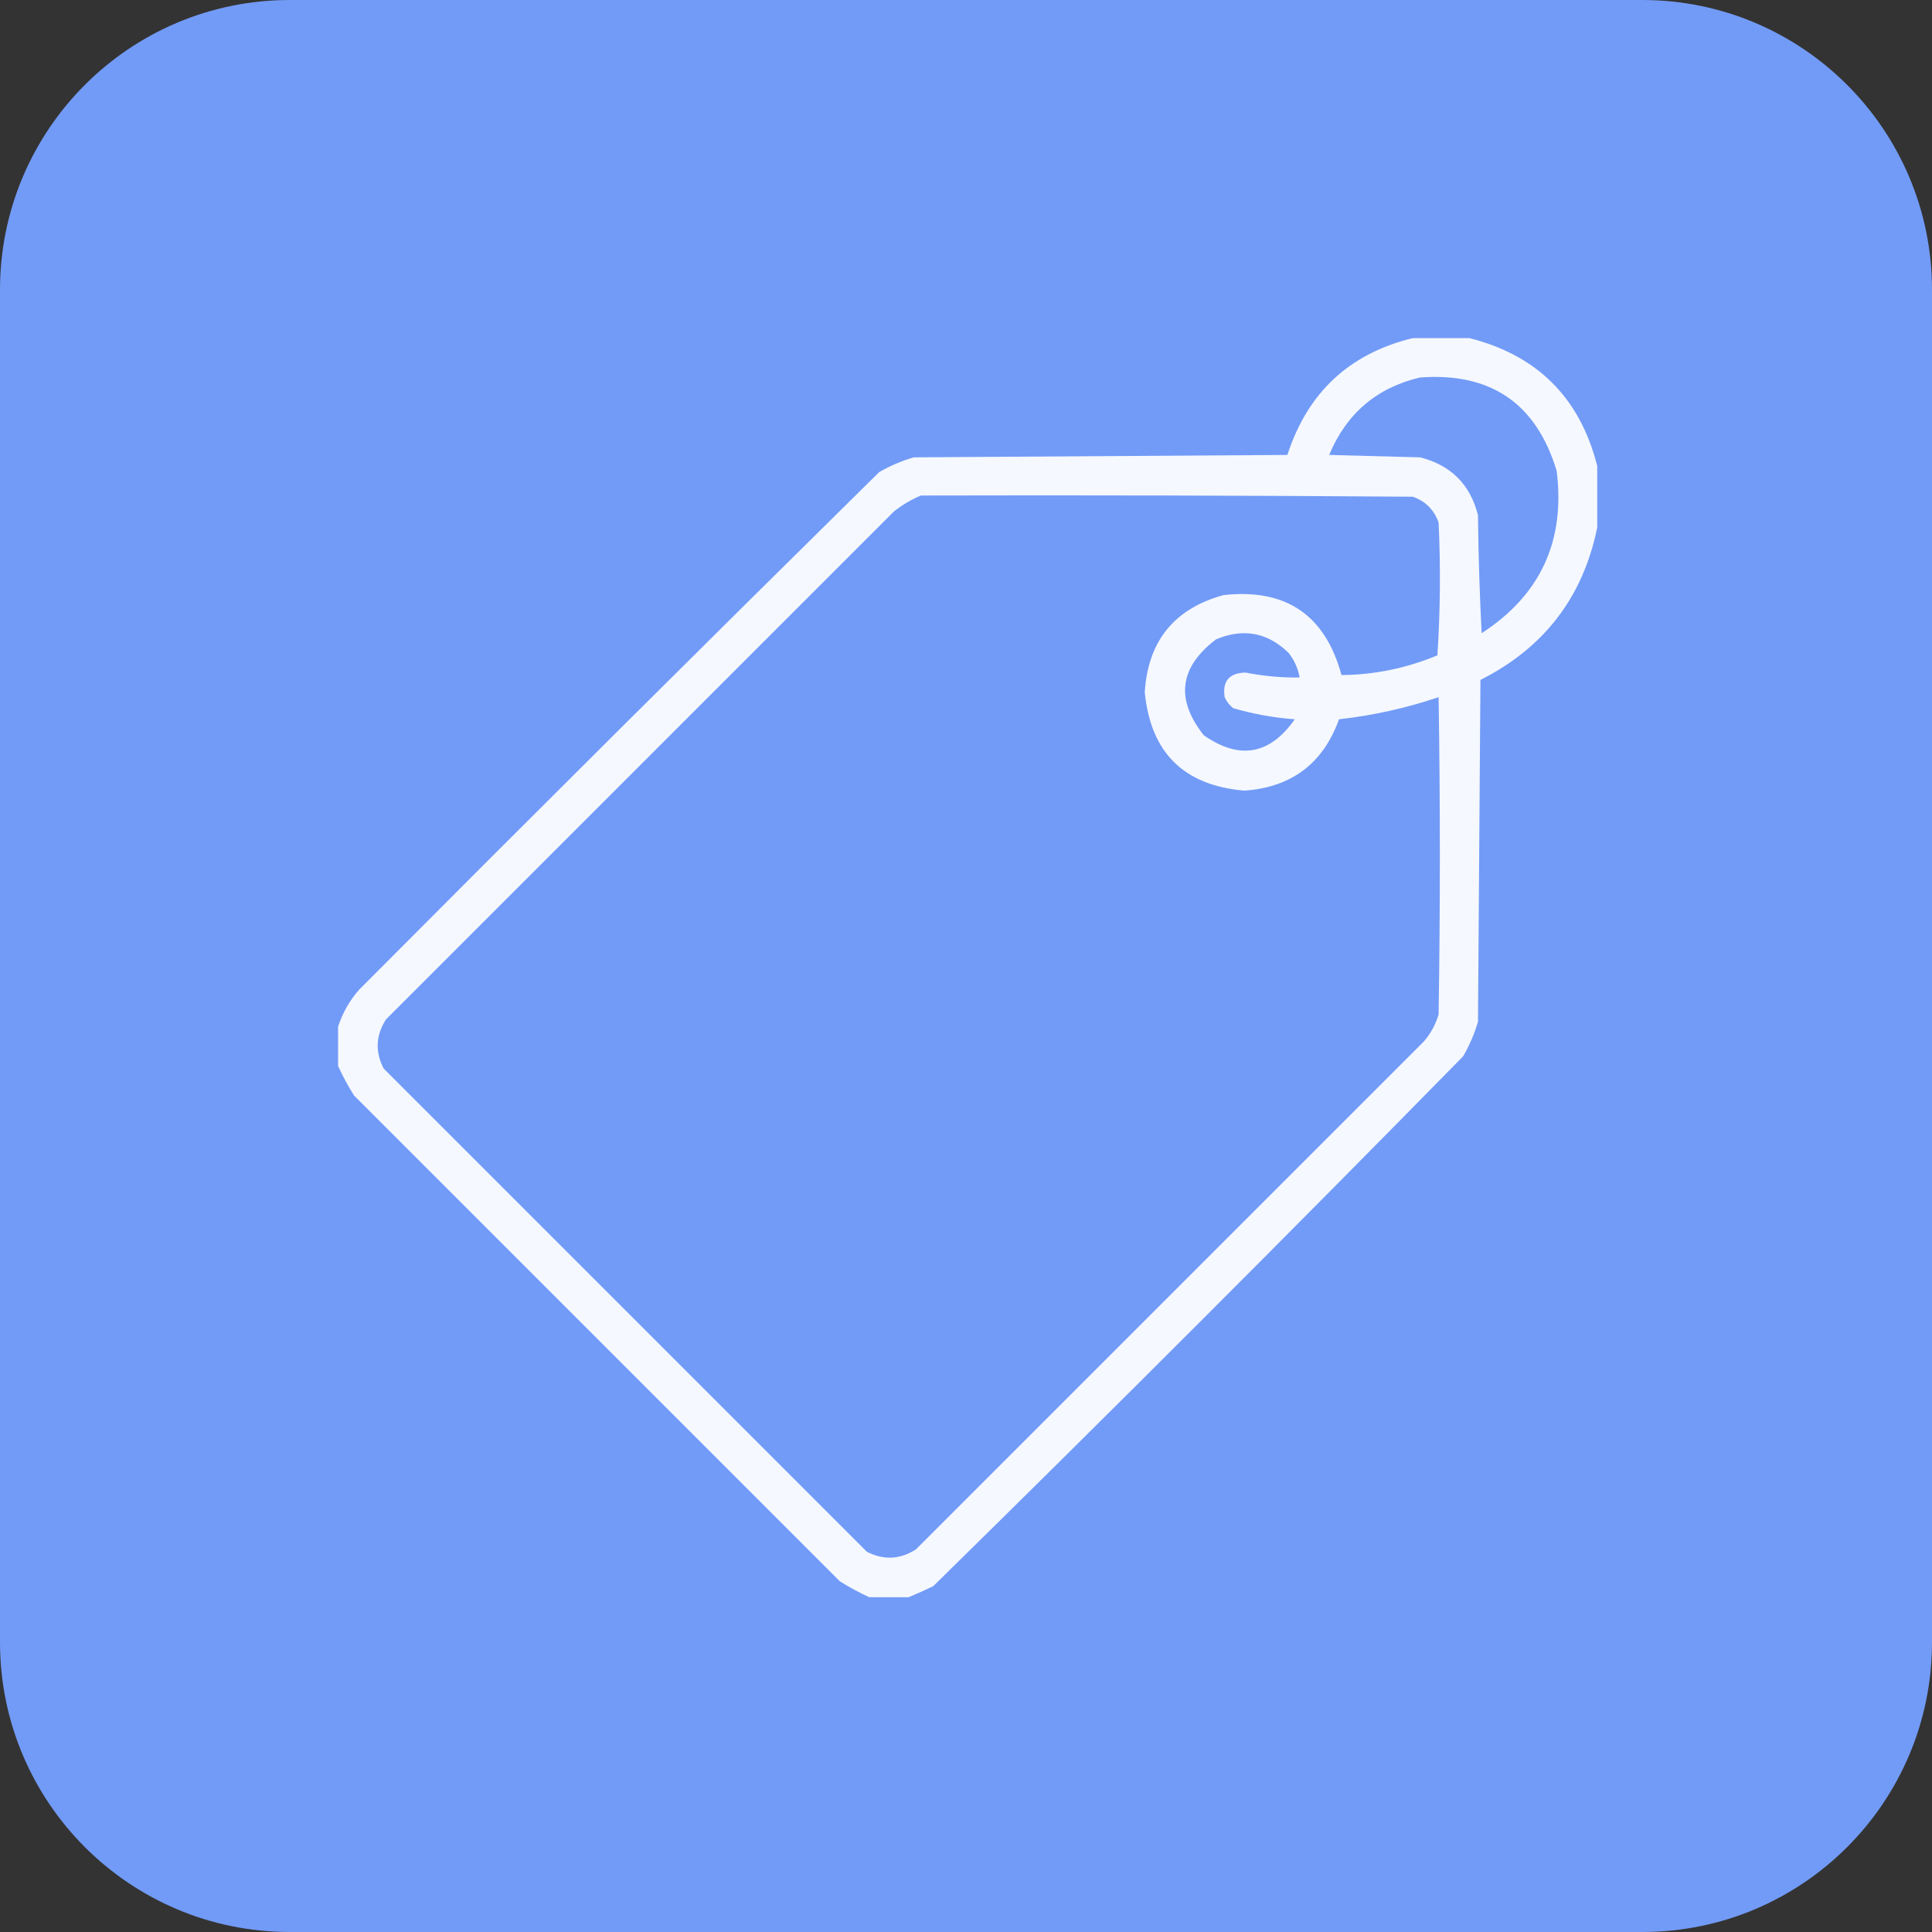
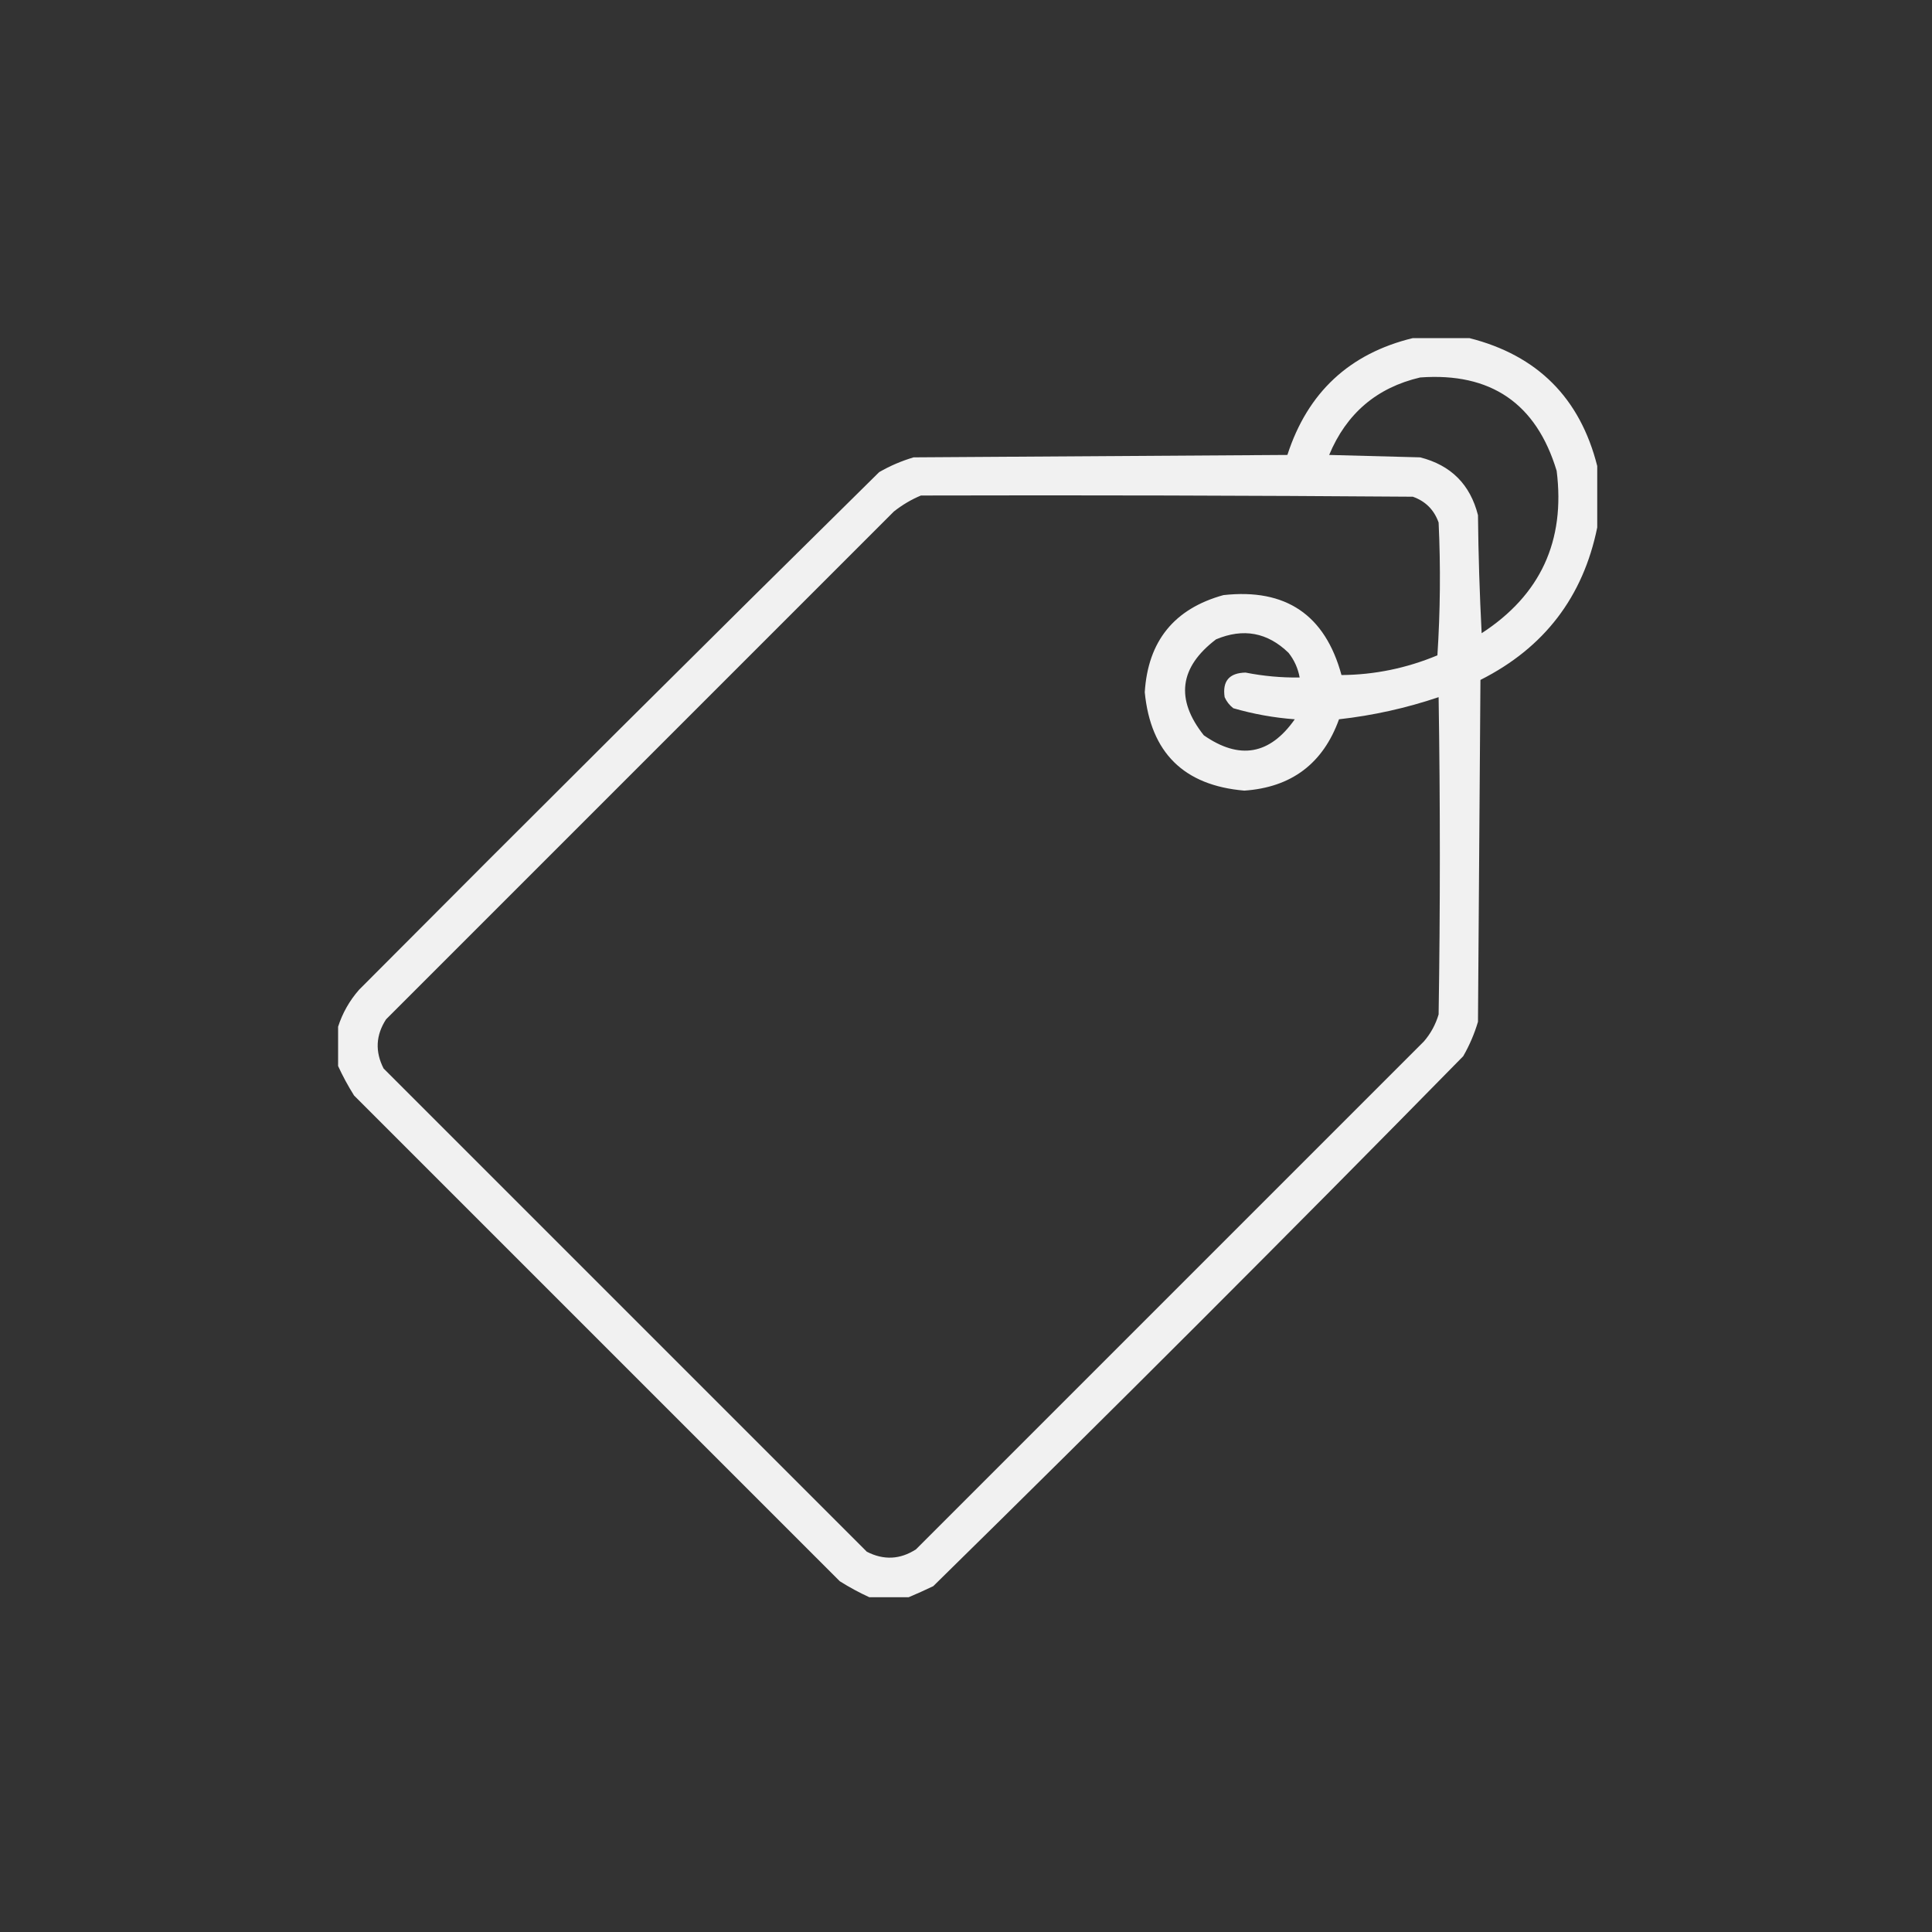
<svg xmlns="http://www.w3.org/2000/svg" width="40" height="40" viewBox="0 0 40 40" fill="none">
  <rect x="0" y="0" width="40" height="40" fill="#333333" stroke="none" />
-   <path d="M34 0H6C2.686 0 0 2.686 0 6V34C0 37.314 2.686 40 6 40H34C37.314 40 40 37.314 40 34V6C40 2.686 37.314 0 34 0Z" fill="#729BF7" />
  <path opacity="0.929" fill-rule="evenodd" clip-rule="evenodd" d="M29.251 7C29.641 7 30.031 7 30.422 7C31.83 7.356 32.713 8.239 33.069 9.648C33.069 10.072 33.069 10.496 33.069 10.921C32.776 12.36 31.97 13.412 30.651 14.077C30.634 16.436 30.617 18.796 30.6 21.155C30.526 21.404 30.424 21.642 30.294 21.868C26.671 25.559 23.013 29.217 19.322 32.84C19.149 32.923 18.979 32.999 18.813 33.069C18.541 33.069 18.27 33.069 17.998 33.069C17.791 32.974 17.587 32.864 17.387 32.738C14.035 29.386 10.683 26.034 7.331 22.682C7.205 22.482 7.095 22.278 7 22.071C7 21.8 7 21.528 7 21.257C7.09 20.976 7.234 20.721 7.433 20.493C11.007 16.902 14.597 13.329 18.202 9.775C18.427 9.645 18.665 9.543 18.915 9.469C21.494 9.452 24.074 9.436 26.654 9.419C27.073 8.125 27.939 7.319 29.251 7ZM29.403 7.815C30.866 7.708 31.808 8.353 32.229 9.749C32.411 11.2 31.893 12.32 30.676 13.11C30.634 12.296 30.608 11.481 30.6 10.666C30.439 10.03 30.04 9.631 29.403 9.469C28.775 9.452 28.147 9.436 27.519 9.419C27.877 8.56 28.505 8.025 29.403 7.815ZM19.067 10.259C22.462 10.25 25.856 10.259 29.251 10.284C29.514 10.377 29.692 10.556 29.785 10.819C29.828 11.736 29.819 12.652 29.76 13.568C29.119 13.835 28.457 13.971 27.774 13.976C27.435 12.73 26.621 12.178 25.33 12.321C24.311 12.602 23.767 13.273 23.701 14.332C23.823 15.583 24.51 16.262 25.763 16.369C26.738 16.301 27.392 15.809 27.723 14.892C28.428 14.813 29.116 14.66 29.785 14.434C29.819 16.623 29.819 18.813 29.785 21.002C29.723 21.212 29.621 21.398 29.48 21.562C25.975 25.067 22.47 28.572 18.965 32.077C18.637 32.289 18.297 32.306 17.947 32.127C14.612 28.792 11.277 25.457 7.942 22.122C7.763 21.772 7.78 21.433 7.993 21.104C11.498 17.599 15.002 14.094 18.507 10.59C18.682 10.452 18.869 10.341 19.067 10.259ZM26.908 14.027C26.532 14.032 26.158 13.998 25.788 13.925C25.45 13.932 25.305 14.102 25.355 14.434C25.395 14.525 25.455 14.601 25.534 14.663C25.949 14.783 26.373 14.86 26.807 14.892C26.29 15.628 25.662 15.738 24.923 15.223C24.332 14.477 24.417 13.815 25.177 13.237C25.742 13 26.243 13.093 26.679 13.517C26.798 13.669 26.874 13.839 26.908 14.027Z" fill="white" />
</svg>